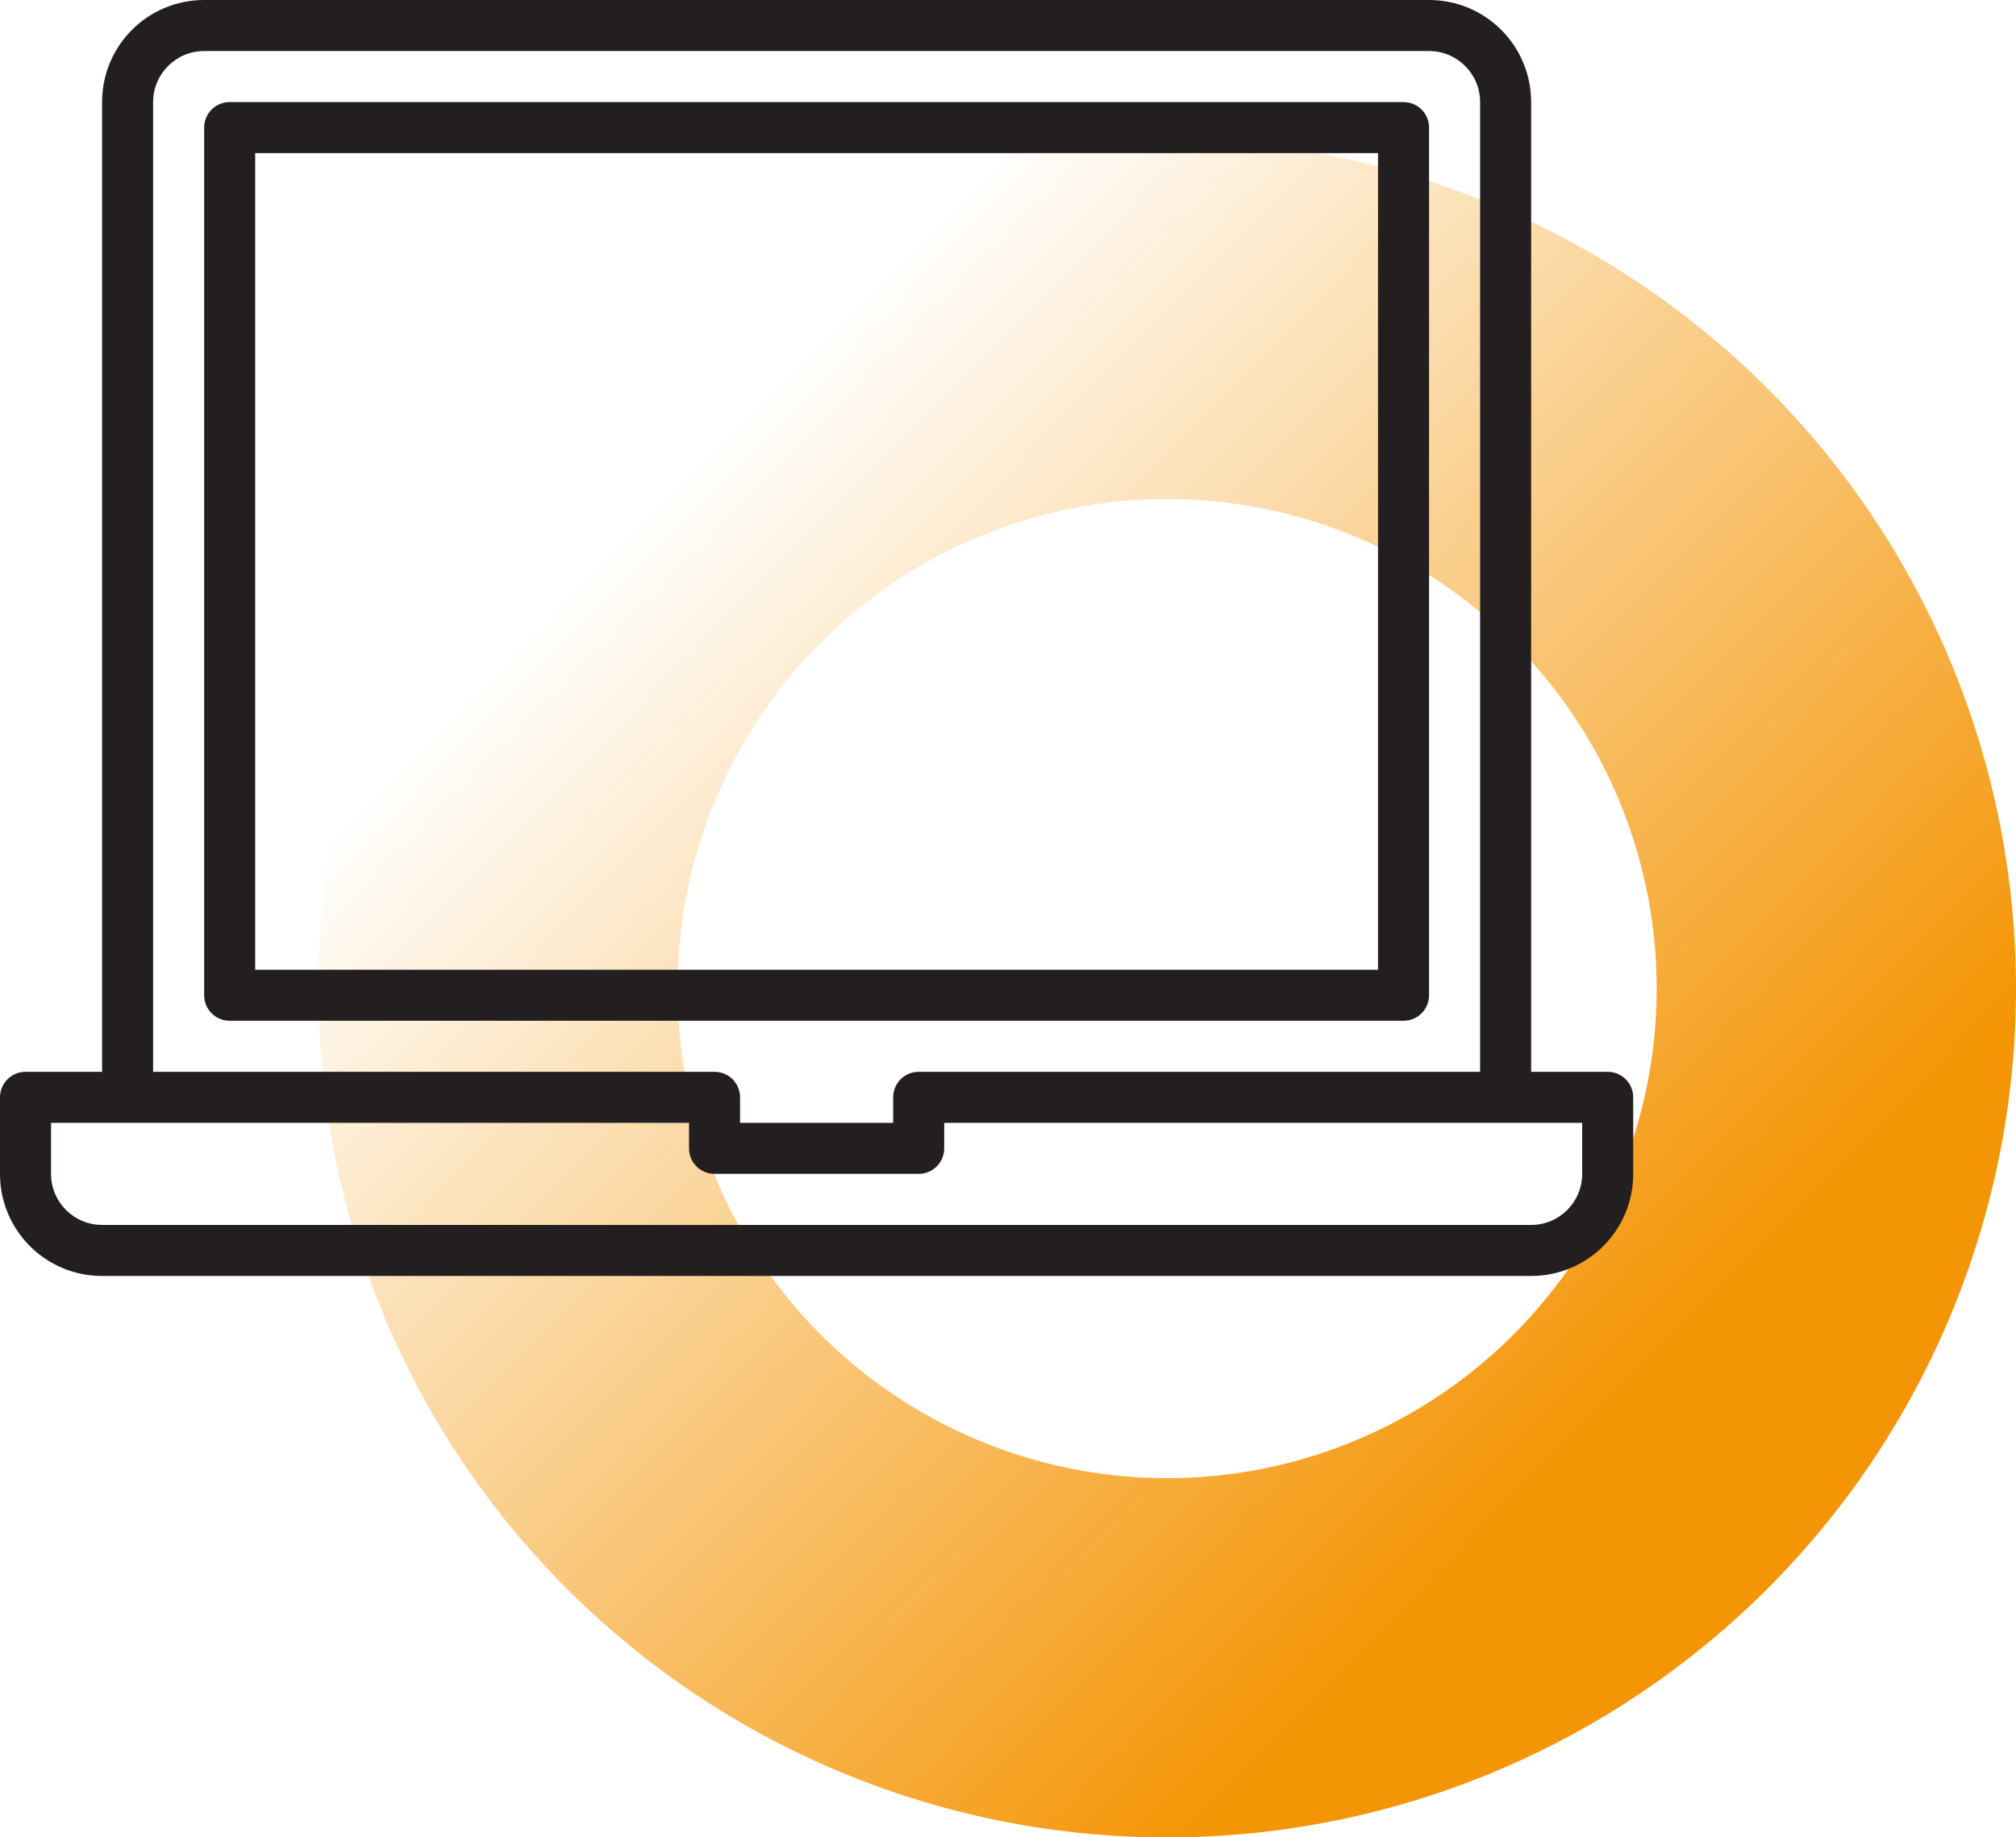
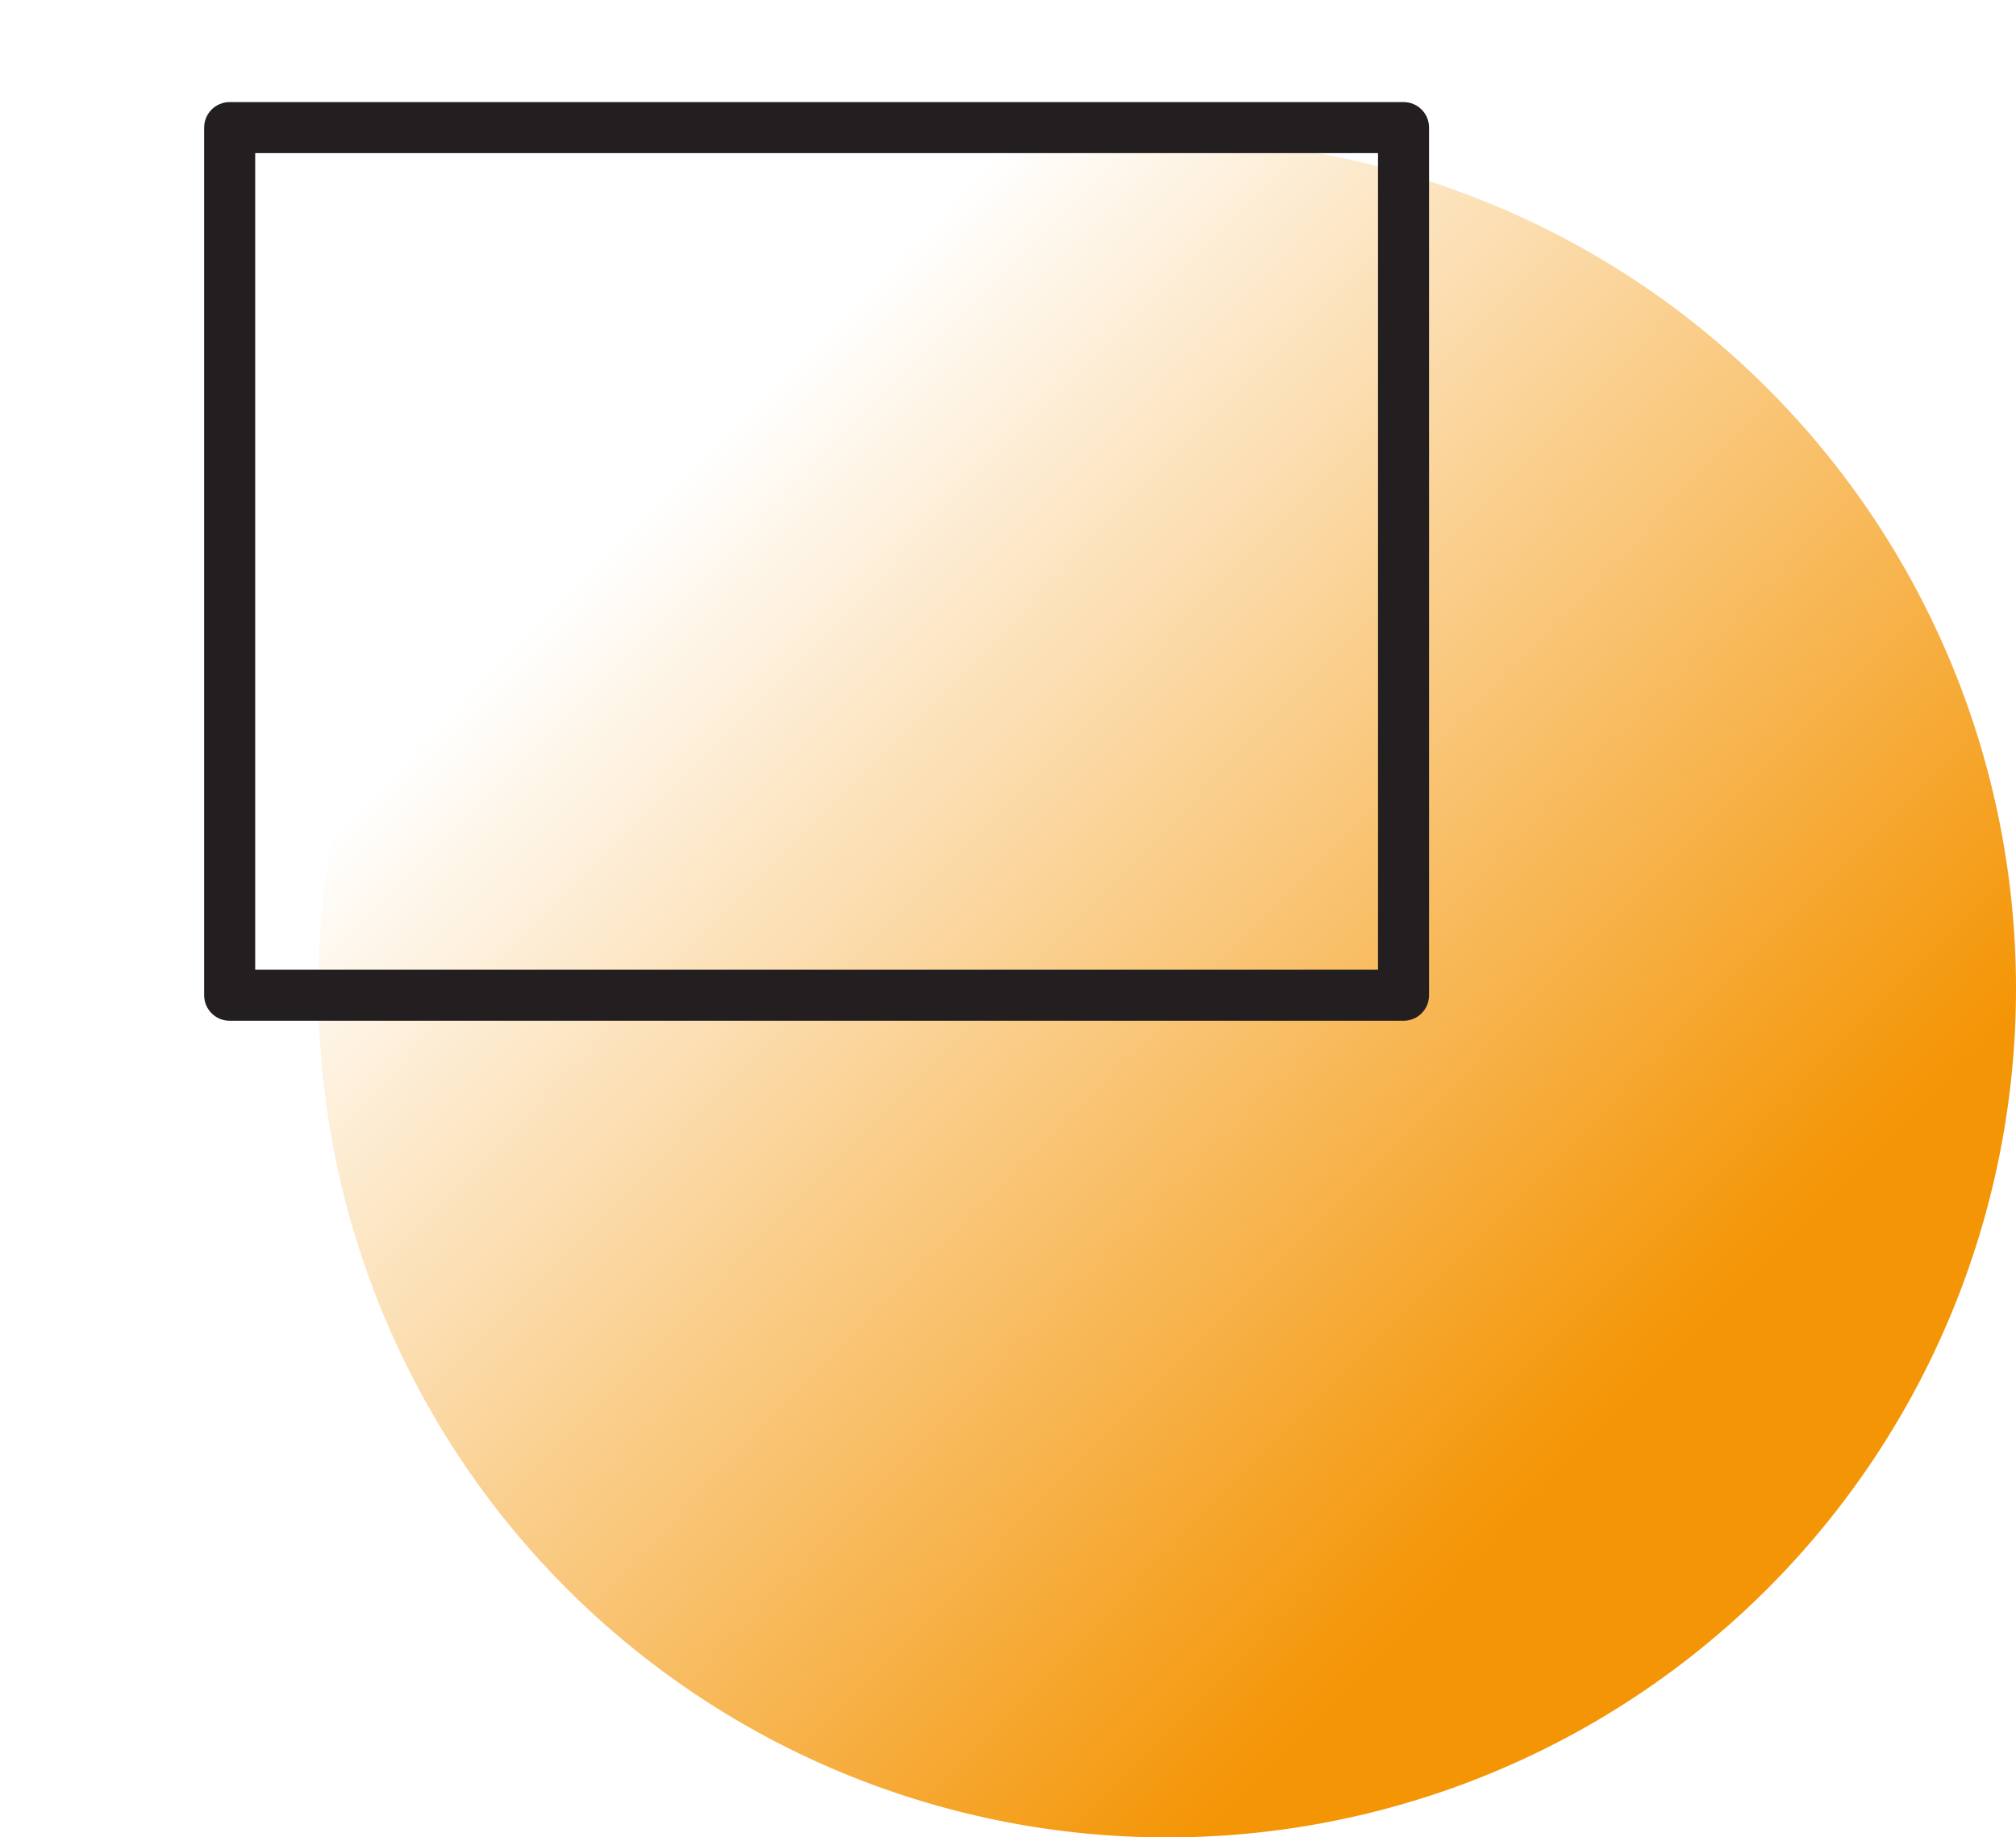
<svg xmlns="http://www.w3.org/2000/svg" xmlns:ns1="http://sodipodi.sourceforge.net/DTD/sodipodi-0.dtd" xmlns:ns2="http://www.inkscape.org/namespaces/inkscape" xmlns:xlink="http://www.w3.org/1999/xlink" version="1.0" id="Layer_1" x="0px" y="0px" width="79" height="72" viewBox="0 0 79 72" enable-background="new 0 0 64 64" xml:space="preserve" ns1:docname="002.svg" ns2:version="1.1.1 (3bf5ae0d25, 2021-09-20)">
  <defs id="defs11">
    <linearGradient ns2:collect="always" id="linearGradient2228">
      <stop style="stop-color:#f49505;stop-opacity:1" offset="0" id="stop2224" />
      <stop style="stop-color:#f49505;stop-opacity:0" offset="1" id="stop2226" />
    </linearGradient>
    <linearGradient ns2:collect="always" xlink:href="#linearGradient2228" id="linearGradient1863" gradientUnits="userSpaceOnUse" gradientTransform="translate(180.053,-67.946)" x1="7.791" y1="138.531" x2="-29.264" y2="102.08" />
  </defs>
  <ns1:namedview id="namedview9" pagecolor="#9e9e9e" bordercolor="#eeeeee" borderopacity="1" ns2:pageshadow="0" ns2:pageopacity="0" ns2:pagecheckerboard="0" showgrid="false" ns2:zoom="1.6793786" ns2:cx="-16.077375" ns2:cy="41.979813" ns2:window-width="1502" ns2:window-height="877" ns2:window-x="-8" ns2:window-y="-8" ns2:window-maximized="1" ns2:current-layer="Layer_1" fit-margin-top="0" fit-margin-left="0" fit-margin-right="0" fit-margin-bottom="0" />
  <g id="g1293" transform="translate(-125.053,-14.579)">
-     <path id="path1857" style="fill:url(#linearGradient1863);fill-opacity:1;stroke:none" d="m 170.789,20.054 a 33.263,33.263 0 0 0 -33.262,33.264 33.263,33.263 0 0 0 33.262,33.262 33.263,33.263 0 0 0 33.264,-33.262 33.263,33.263 0 0 0 -33.264,-33.264 z m 0,14.08 a 19.184,19.184 0 0 1 19.184,19.184 19.184,19.184 0 0 1 -19.184,19.184 19.184,19.184 0 0 1 -19.184,-19.184 19.184,19.184 0 0 1 19.184,-19.184 z" />
+     <path id="path1857" style="fill:url(#linearGradient1863);fill-opacity:1;stroke:none" d="m 170.789,20.054 a 33.263,33.263 0 0 0 -33.262,33.264 33.263,33.263 0 0 0 33.262,33.262 33.263,33.263 0 0 0 33.264,-33.262 33.263,33.263 0 0 0 -33.264,-33.264 z m 0,14.08 z" />
    <g id="g927" transform="translate(125.053,7.579)">
      <path fill="#231f20" d="M 56,46 V 12 c 0,-0.553 -0.447,-1 -1,-1 H 9 c -0.553,0 -1,0.447 -1,1 v 34 c 0,0.553 0.447,1 1,1 h 46 c 0.553,0 1,-0.447 1,-1 z M 54,45 H 10 V 13 h 44 z" id="path923" />
-       <path fill="#231f20" d="M 63,49 H 60 V 11 C 60,8.789 58.211,7 56,7 H 8 C 5.789,7 4,8.789 4,11 V 49 H 1 c -0.553,0 -1,0.447 -1,1 v 3 c 0,2.211 1.789,4 4,4 h 56 c 2.211,0 4,-1.789 4,-4 v -3 c 0,-0.553 -0.447,-1 -1,-1 z M 6,11 C 6,9.896 6.896,9 8,9 h 48 c 1.104,0 2,0.896 2,2 V 49 H 36 c -0.553,0 -1,0.447 -1,1 v 1 h -6 v -1 c 0,-0.553 -0.447,-1 -1,-1 H 6 Z m 56,42 c 0,1.104 -0.896,2 -2,2 H 4 C 2.896,55 2,54.104 2,53 v -2 h 25 v 1 c 0,0.553 0.447,1 1,1 h 8 c 0.553,0 1,-0.447 1,-1 v -1 h 25 z" id="path925" />
    </g>
  </g>
</svg>